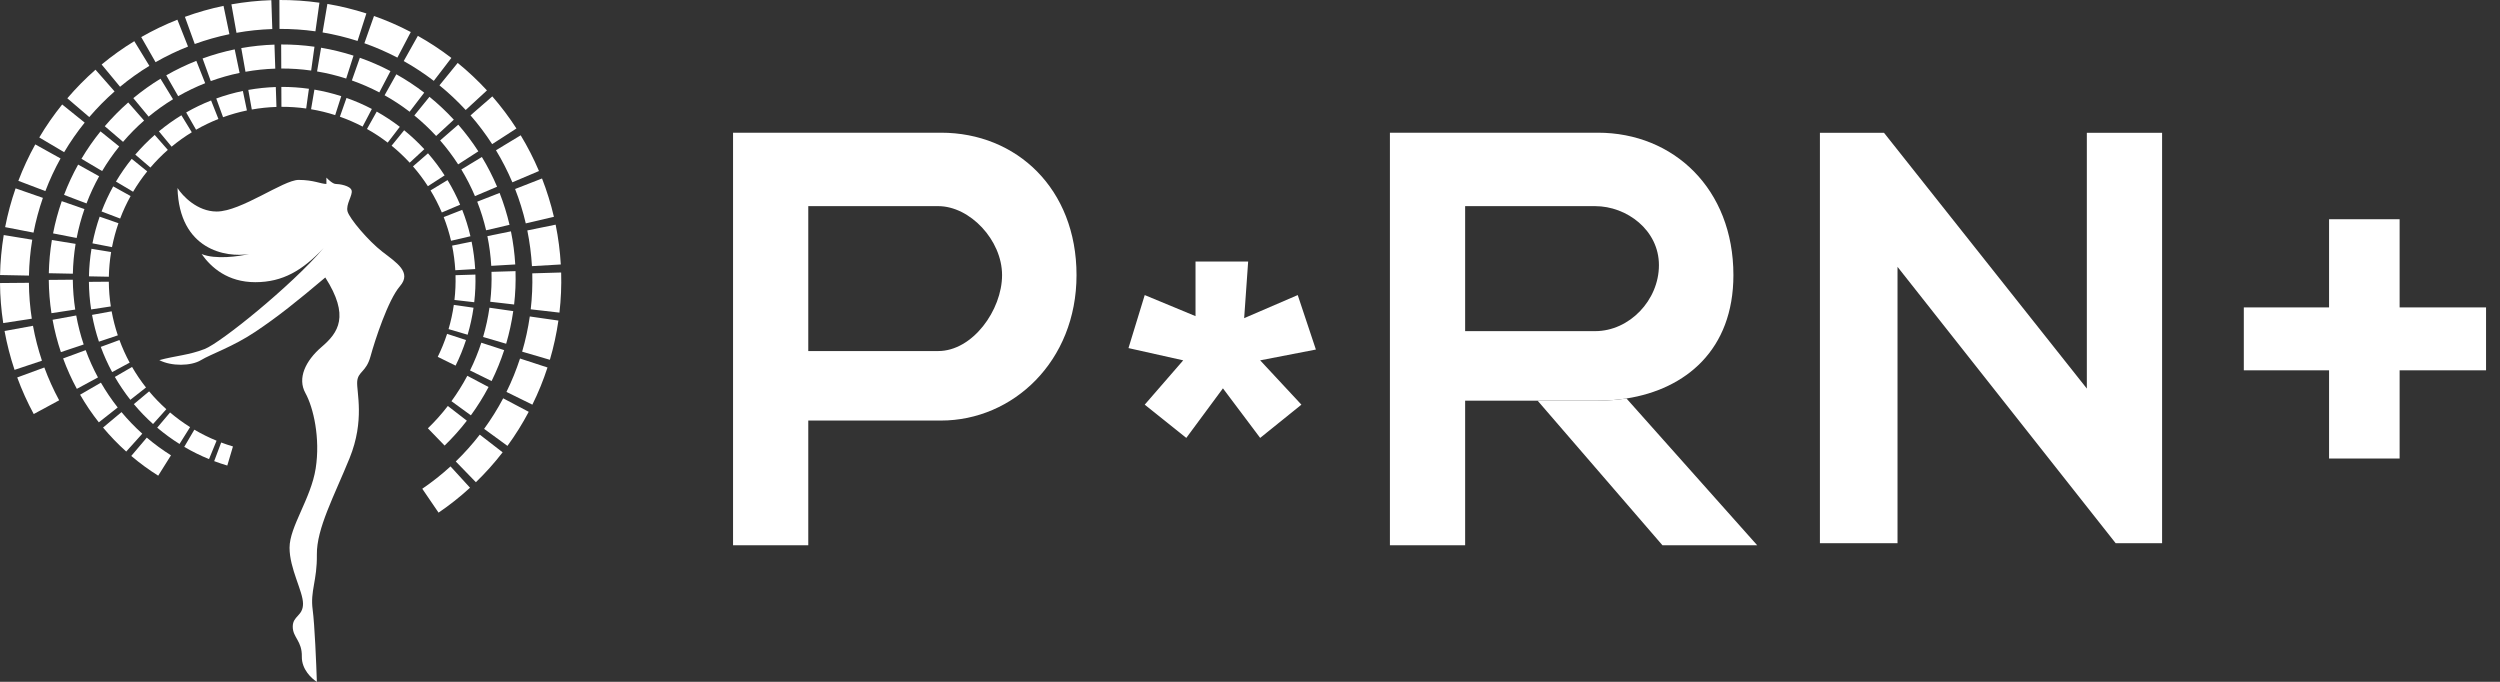
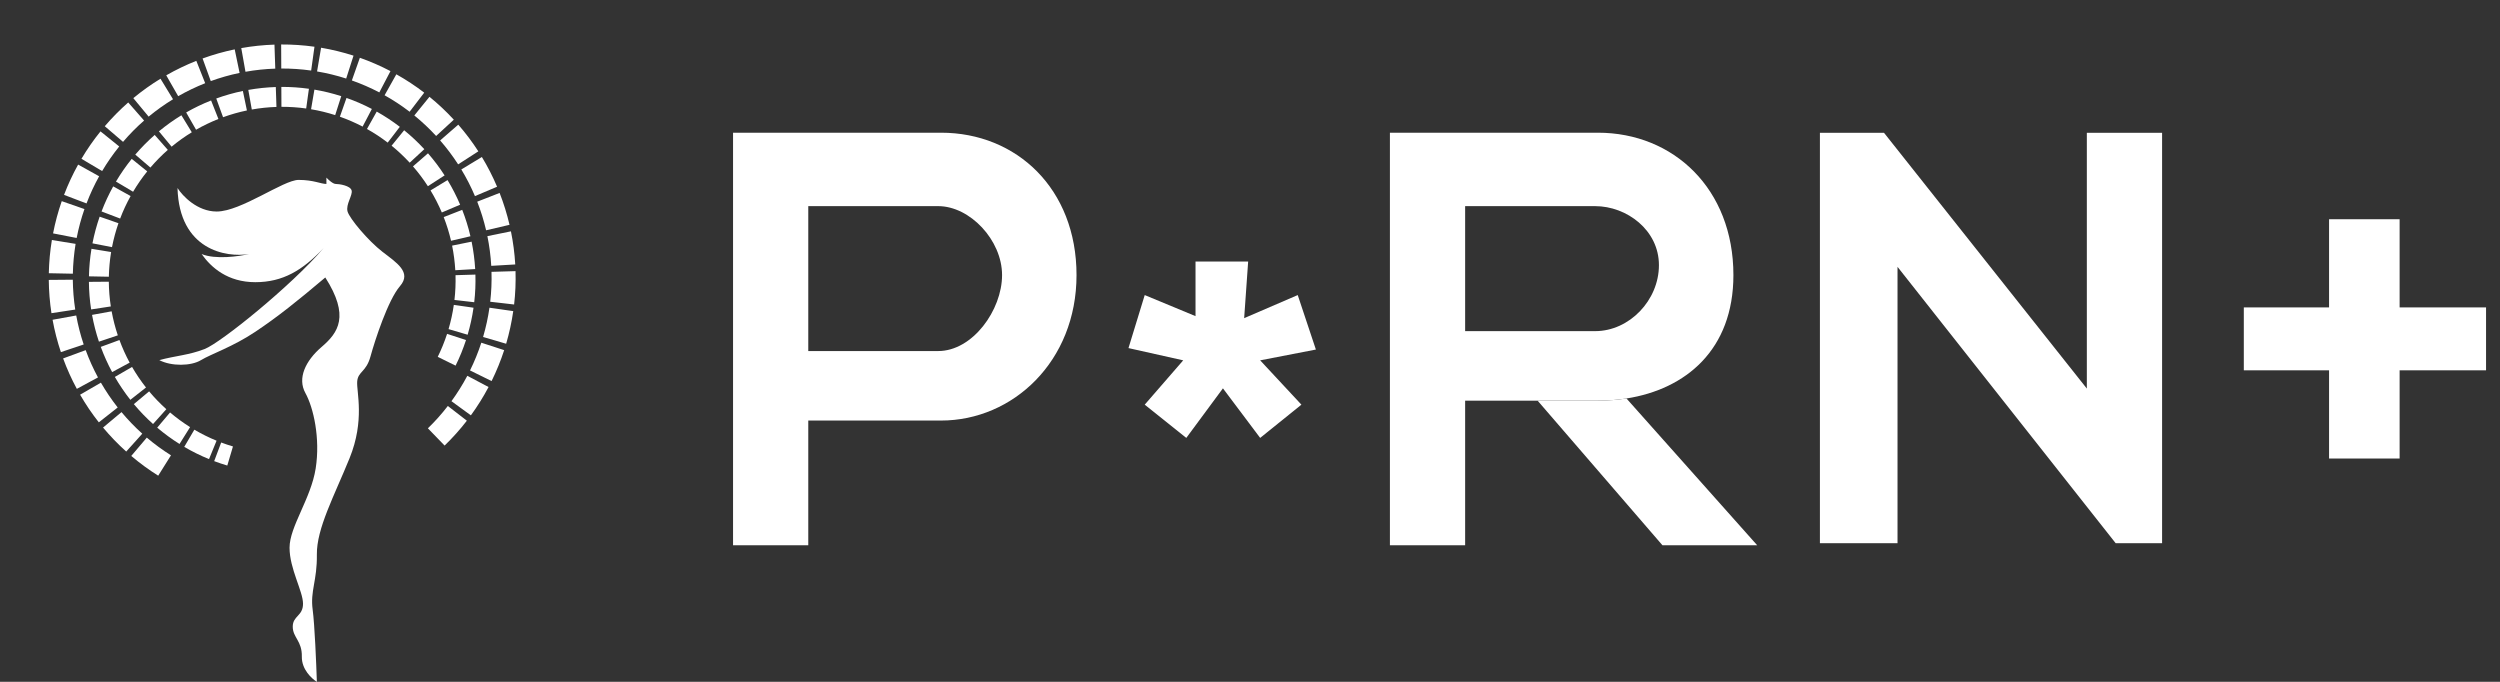
<svg xmlns="http://www.w3.org/2000/svg" width="110" height="30" viewBox="0 0 110 30" fill="none">
  <rect x="0" y="0" width="110" height="30" fill="#333333" stroke="none" />
  <path d="M9.534 9.307C8.678 9.307 8.028 8.618 7.81 8.273C7.887 10.996 9.941 11.344 10.959 11.177C10.515 11.282 9.475 11.429 8.871 11.177C9.292 11.775 10.022 12.416 11.233 12.416C12.444 12.416 13.311 11.897 14.239 10.916C12.807 12.588 9.711 15.082 9.006 15.356C8.301 15.631 7.707 15.653 7.01 15.846C7.537 16.121 8.405 16.113 8.843 15.846C9.281 15.579 10.246 15.26 11.233 14.599C12.22 13.939 13.066 13.263 14.313 12.209C15.397 13.909 14.885 14.636 14.157 15.26C13.43 15.883 13.081 16.648 13.437 17.293C13.794 17.939 14.098 19.282 13.89 20.611C13.682 21.94 12.74 23.172 12.74 24.099C12.74 25.027 13.333 26.014 13.333 26.564C13.333 27.113 12.881 27.091 12.881 27.573C12.881 28.055 13.296 28.197 13.281 28.894C13.27 29.452 13.717 29.864 13.942 30C13.917 29.216 13.845 27.483 13.757 26.823C13.645 26 13.957 25.554 13.942 24.404C13.927 23.253 14.707 21.821 15.382 20.158C16.057 18.496 15.686 17.256 15.716 16.796C15.746 16.336 16.109 16.388 16.302 15.683C16.495 14.978 17.074 13.196 17.601 12.588C18.128 11.979 17.445 11.556 16.822 11.074C16.198 10.591 15.382 9.619 15.293 9.307C15.204 8.995 15.528 8.591 15.471 8.379C15.414 8.167 14.929 8.094 14.773 8.094C14.649 8.094 14.447 7.908 14.362 7.815V8.094C14.113 8.094 13.803 7.916 13.137 7.916C12.471 7.916 10.604 9.307 9.534 9.307Z" fill="white" />
  <path d="M9.732 19.47C9.902 19.534 10.075 19.592 10.25 19.644L10.188 19.854L10.001 20.484C9.806 20.426 9.613 20.361 9.424 20.29L9.732 19.47ZM8.551 18.906C8.864 19.09 9.191 19.252 9.529 19.391L9.197 20.201C8.82 20.047 8.456 19.867 8.107 19.662L8.329 19.284L8.337 19.27L8.551 18.906ZM7.483 18.148C7.761 18.384 8.056 18.6 8.364 18.793L7.899 19.535C7.555 19.32 7.227 19.079 6.917 18.817L7.483 18.148ZM6.561 17.22C6.795 17.5 7.049 17.762 7.319 18.005L7.172 18.168L7.173 18.168L6.88 18.494L6.88 18.494L6.734 18.657C6.432 18.386 6.15 18.094 5.889 17.781L6.561 17.22ZM5.811 16.146C5.902 16.304 5.999 16.458 6.101 16.609C6.204 16.76 6.311 16.907 6.424 17.05L5.735 17.592C5.61 17.433 5.49 17.269 5.376 17.1C5.262 16.932 5.154 16.76 5.053 16.585L5.811 16.146ZM5.256 14.961C5.381 15.302 5.531 15.634 5.705 15.956L5.127 16.268L5.127 16.268L4.934 16.372C4.741 16.014 4.574 15.643 4.434 15.263L5.256 14.961ZM20.296 14.893L20.505 14.961C20.442 15.153 20.372 15.344 20.296 15.533C20.219 15.721 20.136 15.906 20.046 16.088L19.261 15.701C19.341 15.538 19.415 15.372 19.484 15.203C19.553 15.034 19.615 14.863 19.672 14.69L20.296 14.893ZM4.912 13.698C4.977 14.056 5.068 14.409 5.184 14.755L4.561 14.964L4.561 14.964L4.353 15.033C4.224 14.648 4.123 14.255 4.05 13.855L4.912 13.698ZM20.185 13.446L20.402 13.477L20.619 13.508L20.835 13.54C20.778 13.94 20.691 14.338 20.576 14.728L19.736 14.481C19.839 14.131 19.917 13.774 19.968 13.415L20.185 13.446ZM4.788 12.395C4.791 12.76 4.821 13.124 4.876 13.483L4.01 13.615C3.948 13.215 3.916 12.809 3.912 12.402L4.788 12.395ZM20.918 12.082C20.93 12.488 20.913 12.895 20.866 13.298L20.432 13.248L20.214 13.223L19.996 13.198C20.038 12.836 20.053 12.472 20.043 12.108L20.918 12.082ZM4.241 10.983L4.457 11.018L4.889 11.089C4.86 11.268 4.837 11.449 4.82 11.631C4.803 11.813 4.793 11.995 4.789 12.176L4.133 12.163L3.914 12.159C3.918 11.956 3.929 11.754 3.948 11.551C3.966 11.348 3.992 11.147 4.025 10.947L4.241 10.983ZM20.751 10.633C20.832 11.032 20.884 11.435 20.908 11.839L20.689 11.852L20.689 11.852L20.033 11.89C20.012 11.527 19.965 11.165 19.893 10.807L20.751 10.633ZM5.005 9.749L5.212 9.821C5.093 10.164 4.998 10.516 4.928 10.874L4.068 10.707C4.146 10.308 4.252 9.915 4.385 9.533L5.005 9.749ZM20.338 9.233C20.412 9.421 20.479 9.613 20.539 9.807C20.6 10.002 20.653 10.198 20.699 10.395L19.846 10.594C19.805 10.417 19.757 10.242 19.703 10.067C19.649 9.893 19.588 9.721 19.523 9.552L20.338 9.233ZM5.556 8.52L5.747 8.626C5.57 8.944 5.416 9.275 5.287 9.616L4.877 9.46L4.854 9.451L4.673 9.382L4.468 9.304C4.613 8.924 4.784 8.556 4.981 8.201L5.556 8.52ZM19.692 7.924C19.902 8.27 20.087 8.632 20.246 9.007L19.44 9.349C19.297 9.013 19.131 8.689 18.943 8.378L19.692 7.924ZM5.967 7.128L6.478 7.54C6.249 7.825 6.041 8.124 5.856 8.437L5.291 8.101L5.102 7.99C5.309 7.641 5.541 7.307 5.796 6.99L5.967 7.128ZM18.832 6.745C19.099 7.052 19.343 7.377 19.563 7.718L19.379 7.836L19.379 7.836L19.195 7.955L19.011 8.074L19.011 8.074L18.827 8.193C18.63 7.887 18.41 7.595 18.171 7.32L18.502 7.033L18.537 7.002L18.832 6.745ZM7.24 6.431L7.384 6.595C7.248 6.715 7.116 6.84 6.987 6.97C6.859 7.1 6.736 7.234 6.618 7.372L5.952 6.803C6.084 6.649 6.221 6.5 6.364 6.355C6.507 6.21 6.655 6.071 6.807 5.937L7.24 6.431ZM17.783 5.731C18.099 5.988 18.395 6.266 18.67 6.564L18.026 7.158C17.779 6.891 17.514 6.641 17.23 6.41L17.783 5.731ZM8.439 5.82C8.129 6.009 7.832 6.221 7.551 6.454L6.992 5.779C7.306 5.519 7.637 5.283 7.982 5.072L8.439 5.82ZM16.576 4.91C16.752 5.009 16.926 5.115 17.096 5.227C17.266 5.339 17.431 5.457 17.592 5.58L17.458 5.753L17.459 5.754L17.059 6.275C16.915 6.165 16.766 6.059 16.614 5.958C16.461 5.858 16.306 5.763 16.147 5.675L16.576 4.91ZM9.53 5.032L9.61 5.235C9.272 5.369 8.943 5.527 8.627 5.708L8.3 5.138L8.192 4.948C8.544 4.746 8.91 4.57 9.288 4.421L9.53 5.032ZM15.246 4.309C15.628 4.443 16.001 4.605 16.362 4.794L16.26 4.988L16.26 4.989L15.955 5.57C15.632 5.401 15.297 5.256 14.955 5.135L15.101 4.722L15.108 4.7L15.246 4.309ZM10.864 4.86C10.507 4.934 10.156 5.034 9.815 5.158L9.59 4.54L9.516 4.334C9.896 4.196 10.287 4.085 10.686 4.002L10.864 4.86ZM13.834 3.943C14.234 4.011 14.629 4.107 15.015 4.231L14.748 5.065C14.401 4.954 14.047 4.867 13.687 4.807L13.834 3.943ZM12.15 4.267L12.152 4.334L12.164 4.705C11.983 4.711 11.801 4.723 11.62 4.742C11.438 4.761 11.258 4.787 11.079 4.819L10.925 3.956C11.124 3.921 11.326 3.892 11.528 3.871C11.73 3.85 11.933 3.836 12.135 3.829L12.15 4.267ZM12.379 3.824C12.786 3.822 13.192 3.85 13.593 3.906L13.562 4.123L13.562 4.123L13.472 4.774C13.112 4.723 12.748 4.699 12.383 4.7L12.379 3.824Z" fill="white" />
  <path d="M6.459 19.255C6.795 19.54 7.15 19.8 7.523 20.034L6.961 20.93C6.546 20.669 6.149 20.379 5.775 20.062L6.459 19.255ZM5.346 18.133C5.629 18.472 5.934 18.789 6.26 19.082L6.084 19.279L6.084 19.279L5.731 19.672L5.73 19.672L5.554 19.869C5.19 19.542 4.849 19.189 4.534 18.812L5.346 18.133ZM20.542 18.511C20.242 18.898 19.915 19.264 19.563 19.605L18.827 18.846C19.143 18.54 19.436 18.212 19.705 17.863L20.542 18.511ZM4.44 16.837C4.55 17.027 4.667 17.214 4.79 17.396C4.914 17.579 5.044 17.756 5.179 17.929L4.348 18.583C4.197 18.391 4.052 18.193 3.914 17.99C3.777 17.786 3.647 17.578 3.524 17.367L4.44 16.837ZM21.497 17.029C21.267 17.464 21.006 17.88 20.719 18.275L20.077 17.808L19.864 17.652C20.122 17.298 20.355 16.925 20.562 16.535L21.497 17.029ZM3.77 15.406C3.921 15.818 4.102 16.219 4.311 16.607L3.613 16.984L3.613 16.984L3.381 17.11C3.147 16.677 2.945 16.23 2.777 15.771L3.77 15.406ZM21.932 15.324L22.184 15.406C22.108 15.638 22.024 15.869 21.931 16.096C21.839 16.324 21.738 16.548 21.63 16.767L20.681 16.299C20.778 16.103 20.869 15.902 20.951 15.698C21.035 15.494 21.11 15.287 21.178 15.079L21.932 15.324ZM3.354 13.881C3.432 14.313 3.542 14.74 3.682 15.157L2.93 15.409L2.93 15.409L2.679 15.493C2.523 15.028 2.401 14.553 2.313 14.07L3.354 13.881ZM21.798 13.576L22.06 13.614L22.322 13.652L22.583 13.689C22.514 14.173 22.409 14.653 22.271 15.125L21.256 14.827C21.38 14.403 21.474 13.973 21.536 13.539L21.798 13.576ZM3.204 12.307C3.208 12.748 3.244 13.187 3.31 13.621L2.264 13.78C2.19 13.297 2.151 12.808 2.146 12.316L3.204 12.307ZM22.683 11.93C22.698 12.42 22.677 12.911 22.621 13.398L22.096 13.337L21.833 13.307L21.57 13.277C21.62 12.84 21.639 12.4 21.626 11.961L22.683 11.93ZM2.543 10.602L2.805 10.645L3.326 10.73C3.291 10.947 3.263 11.165 3.243 11.385C3.223 11.604 3.21 11.824 3.206 12.043L2.413 12.027L2.148 12.022C2.153 11.777 2.167 11.533 2.189 11.288C2.212 11.043 2.243 10.8 2.283 10.559L2.543 10.602ZM22.481 10.179C22.579 10.661 22.643 11.148 22.671 11.636L22.407 11.651L22.407 11.651L21.615 11.697C21.59 11.259 21.533 10.822 21.445 10.39L22.481 10.179ZM3.466 9.112L3.716 9.199C3.572 9.613 3.457 10.038 3.373 10.471L2.335 10.269C2.429 9.786 2.556 9.312 2.717 8.851L3.466 9.112ZM21.983 8.489C22.072 8.716 22.153 8.948 22.226 9.182C22.299 9.417 22.363 9.654 22.419 9.892L21.389 10.132C21.339 9.919 21.281 9.707 21.216 9.496C21.15 9.286 21.078 9.078 20.998 8.874L21.983 8.489ZM4.131 7.627L4.362 7.756C4.149 8.14 3.963 8.54 3.807 8.951L3.312 8.763L3.284 8.752L3.065 8.669L2.818 8.574C2.992 8.116 3.199 7.671 3.438 7.242L4.131 7.627ZM21.203 6.908C21.456 7.326 21.68 7.763 21.872 8.216L20.898 8.629C20.726 8.223 20.525 7.831 20.298 7.456L21.203 6.908ZM4.628 5.946L5.246 6.445C4.969 6.788 4.717 7.15 4.494 7.527L3.811 7.122L3.584 6.987C3.833 6.567 4.113 6.163 4.422 5.781L4.628 5.946ZM20.164 5.485C20.486 5.854 20.781 6.247 21.047 6.659L20.825 6.802L20.825 6.802L20.602 6.946L20.38 7.089L20.38 7.089L20.158 7.232C19.92 6.863 19.655 6.511 19.366 6.179L19.765 5.832L19.808 5.794L20.164 5.485ZM6.165 5.105L6.34 5.304C6.175 5.448 6.015 5.599 5.86 5.756C5.705 5.913 5.556 6.075 5.414 6.242L4.61 5.554C4.769 5.369 4.934 5.188 5.107 5.013C5.28 4.838 5.458 4.67 5.642 4.508L6.165 5.105ZM18.897 4.259C19.279 4.57 19.636 4.906 19.968 5.266L19.19 5.983C18.893 5.66 18.572 5.359 18.23 5.08L18.897 4.259ZM7.613 4.367C7.239 4.595 6.88 4.851 6.54 5.132L5.866 4.318C6.245 4.004 6.644 3.719 7.062 3.464L7.613 4.367ZM17.439 3.269C17.652 3.388 17.862 3.516 18.067 3.651C18.273 3.786 18.472 3.928 18.666 4.077L18.505 4.287L18.505 4.287L18.023 4.917C17.849 4.783 17.669 4.656 17.485 4.534C17.301 4.413 17.113 4.299 16.922 4.192L17.439 3.269ZM8.931 3.415L9.028 3.661C8.619 3.823 8.222 4.014 7.84 4.232L7.446 3.544L7.315 3.314C7.74 3.071 8.183 2.858 8.638 2.677L8.931 3.415ZM15.834 2.542C16.295 2.705 16.745 2.9 17.181 3.129L17.058 3.363L17.058 3.363L16.69 4.066C16.299 3.861 15.896 3.686 15.482 3.54L15.658 3.041L15.667 3.015L15.834 2.542ZM10.542 3.208C10.11 3.297 9.687 3.418 9.274 3.568L9.004 2.822L8.914 2.573C9.373 2.406 9.845 2.272 10.327 2.172L10.542 3.208ZM14.128 2.1C14.611 2.182 15.088 2.299 15.555 2.448L15.232 3.456C14.813 3.321 14.385 3.217 13.951 3.144L14.128 2.1ZM12.094 2.491L12.097 2.573L12.112 3.02C11.893 3.027 11.674 3.042 11.454 3.065C11.235 3.088 11.017 3.119 10.801 3.158L10.616 2.116C10.856 2.073 11.099 2.039 11.344 2.013C11.588 1.988 11.833 1.971 12.077 1.963L12.094 2.491ZM12.371 1.957C12.863 1.955 13.353 1.988 13.837 2.056L13.8 2.317L13.8 2.318L13.691 3.104C13.256 3.043 12.817 3.013 12.376 3.015L12.371 1.957Z" fill="white" />
-   <path d="M20.681 21.46C20.248 21.857 19.785 22.224 19.296 22.556L18.58 21.505C19.019 21.206 19.434 20.878 19.823 20.522L20.681 21.46ZM22.116 19.902C21.756 20.368 21.362 20.808 20.939 21.218L20.054 20.305C20.434 19.937 20.787 19.542 21.11 19.124L22.116 19.902ZM23.264 18.12C22.988 18.643 22.675 19.144 22.328 19.619L21.558 19.057L21.301 18.87C21.611 18.444 21.892 17.995 22.14 17.526L23.264 18.12ZM1.951 16.169C2.133 16.664 2.351 17.147 2.603 17.613L1.764 18.067L1.763 18.067L1.484 18.218C1.203 17.698 0.96 17.159 0.758 16.608L1.951 16.169ZM23.788 16.071L24.09 16.169C23.999 16.449 23.898 16.725 23.787 16.999C23.675 17.273 23.554 17.542 23.424 17.805L22.284 17.244C22.4 17.007 22.509 16.766 22.609 16.52C22.708 16.274 22.799 16.026 22.881 15.775L23.788 16.071ZM1.451 14.335C1.546 14.856 1.678 15.368 1.846 15.87L0.942 16.173L0.941 16.173L0.64 16.274C0.453 15.715 0.306 15.143 0.2 14.564L1.451 14.335ZM23.626 13.97L23.941 14.015L24.256 14.06L24.57 14.105C24.487 14.687 24.361 15.264 24.195 15.831L22.974 15.473C23.124 14.964 23.236 14.446 23.311 13.924L23.626 13.97ZM1.272 12.443C1.276 12.974 1.319 13.502 1.399 14.023L0.142 14.215C0.053 13.634 0.005 13.046 0 12.454L1.272 12.443ZM24.691 11.99C24.708 12.579 24.683 13.169 24.616 13.755L23.984 13.682L23.668 13.646L23.352 13.61C23.412 13.085 23.435 12.556 23.42 12.027L24.691 11.99ZM0.477 10.393L0.791 10.445L1.419 10.548C1.376 10.808 1.342 11.07 1.318 11.335C1.294 11.598 1.279 11.863 1.274 12.126L0.32 12.107L0.002 12.101C0.008 11.807 0.024 11.512 0.052 11.218C0.079 10.924 0.116 10.632 0.164 10.342L0.477 10.393ZM24.448 9.885C24.566 10.465 24.642 11.05 24.675 11.637L24.358 11.655L24.358 11.655L23.406 11.71C23.375 11.184 23.307 10.659 23.202 10.139L24.448 9.885ZM1.587 8.602L1.887 8.706C1.714 9.204 1.576 9.715 1.475 10.236L0.226 9.994C0.339 9.413 0.493 8.843 0.686 8.288L1.587 8.602ZM23.849 7.853C23.956 8.126 24.053 8.405 24.14 8.687C24.228 8.969 24.306 9.253 24.372 9.54L23.134 9.829C23.074 9.572 23.005 9.317 22.926 9.064C22.848 8.811 22.76 8.561 22.664 8.316L23.849 7.853ZM2.386 6.817L2.664 6.972C2.407 7.434 2.184 7.914 1.996 8.408L1.402 8.182L1.367 8.169L1.104 8.069L0.807 7.956C1.017 7.405 1.266 6.87 1.552 6.354L2.386 6.817ZM22.911 5.953C23.215 6.455 23.484 6.981 23.715 7.525L22.544 8.022C22.337 7.534 22.096 7.062 21.823 6.611L22.911 5.953ZM2.983 4.796L3.726 5.395C3.393 5.808 3.091 6.243 2.822 6.696L2.001 6.21L1.728 6.048C2.028 5.542 2.365 5.057 2.736 4.597L2.983 4.796ZM21.662 4.241C22.049 4.686 22.404 5.158 22.723 5.653L22.456 5.825L22.456 5.825L22.189 5.998L21.922 6.17L21.922 6.17L21.655 6.342C21.368 5.898 21.05 5.475 20.703 5.076L21.182 4.658L21.234 4.613L21.662 4.241ZM4.832 3.784L5.041 4.023C4.843 4.197 4.651 4.379 4.465 4.567C4.279 4.756 4.1 4.951 3.928 5.151L2.962 4.325C3.153 4.102 3.352 3.884 3.559 3.674C3.767 3.464 3.982 3.261 4.202 3.067L4.832 3.784ZM20.139 2.768C20.597 3.141 21.027 3.546 21.426 3.978L20.491 4.84C20.133 4.452 19.748 4.089 19.336 3.755L20.139 2.768ZM6.572 2.897C6.122 3.172 5.691 3.479 5.283 3.818L4.472 2.838C4.927 2.461 5.408 2.118 5.909 1.812L6.572 2.897ZM18.386 1.577C18.642 1.721 18.894 1.874 19.141 2.037C19.388 2.199 19.628 2.37 19.861 2.549L19.667 2.801L19.668 2.801L19.087 3.558C18.878 3.398 18.663 3.244 18.441 3.099C18.22 2.953 17.994 2.815 17.764 2.686L18.386 1.577ZM8.156 1.753L8.273 2.049C7.781 2.243 7.304 2.473 6.845 2.736L6.371 1.907L6.214 1.632C6.725 1.339 7.257 1.083 7.805 0.866L8.156 1.753ZM16.456 0.703C17.01 0.899 17.551 1.134 18.075 1.409L17.927 1.69L17.928 1.69L17.485 2.535C17.015 2.289 16.53 2.078 16.033 1.903L16.244 1.303L16.255 1.272L16.456 0.703ZM10.094 1.504C9.575 1.611 9.065 1.756 8.569 1.936L8.244 1.04L8.136 0.741C8.688 0.54 9.256 0.379 9.835 0.258L10.094 1.504ZM14.405 0.172C14.986 0.271 15.559 0.411 16.121 0.591L15.732 1.802C15.229 1.64 14.714 1.515 14.193 1.427L14.405 0.172ZM11.96 0.643L11.963 0.741L11.981 1.278C11.718 1.287 11.454 1.305 11.19 1.332C10.927 1.36 10.665 1.397 10.405 1.444L10.182 0.191C10.472 0.14 10.764 0.099 11.057 0.068C11.351 0.037 11.645 0.017 11.939 0.007L11.96 0.643ZM12.293 0C12.884 -0.003 13.473 0.037 14.055 0.119L14.011 0.433L14.011 0.434L13.879 1.378C13.357 1.305 12.829 1.27 12.298 1.272L12.293 0Z" fill="white" />
  <path fill-rule="evenodd" clip-rule="evenodd" d="M32.254 5.839V23.993H35.564V18.504H41.407C44.564 18.504 47.367 15.904 47.367 12.104C47.367 8.305 44.728 5.839 41.407 5.839H32.254ZM35.564 15.446V9.07H41.281C42.676 9.07 44.091 10.564 44.091 12.104C44.091 13.644 42.796 15.446 41.281 15.446H35.564Z" fill="white" />
  <path fill-rule="evenodd" clip-rule="evenodd" d="M61.156 5.839V23.993H64.466V17.628H67.654H70.309C70.736 17.628 71.156 17.597 71.565 17.533C74.174 17.124 76.27 15.39 76.27 12.104C76.27 8.305 73.631 5.839 70.309 5.839H61.156ZM64.466 14.57V9.07H70.184C71.579 9.07 72.993 10.126 72.993 11.666C72.993 13.206 71.698 14.57 70.184 14.57H64.466Z" fill="white" />
  <path d="M71.565 17.533C71.156 17.597 70.736 17.628 70.309 17.628H67.654L73.149 23.993H77.318L71.565 17.533Z" fill="white" />
  <path d="M83.491 23.9H80.076V5.843H82.896L91.821 17.097V5.843H95.132V23.9H93.089L83.491 11.742V23.9Z" fill="white" />
  <path d="M98.728 16.294V13.526H102.479V9.646H105.583V13.526H109.386V16.294H105.583V20.175H102.479V16.294H98.728Z" fill="white" />
  <path d="M54.919 11.507H52.603V13.91L50.368 12.983L49.653 15.316L52.061 15.855L50.368 17.805L52.197 19.268L53.809 17.087L55.447 19.268L57.262 17.805L55.447 15.855L57.899 15.38L57.1 12.983L54.743 13.999L54.919 11.507Z" fill="white" />
</svg>